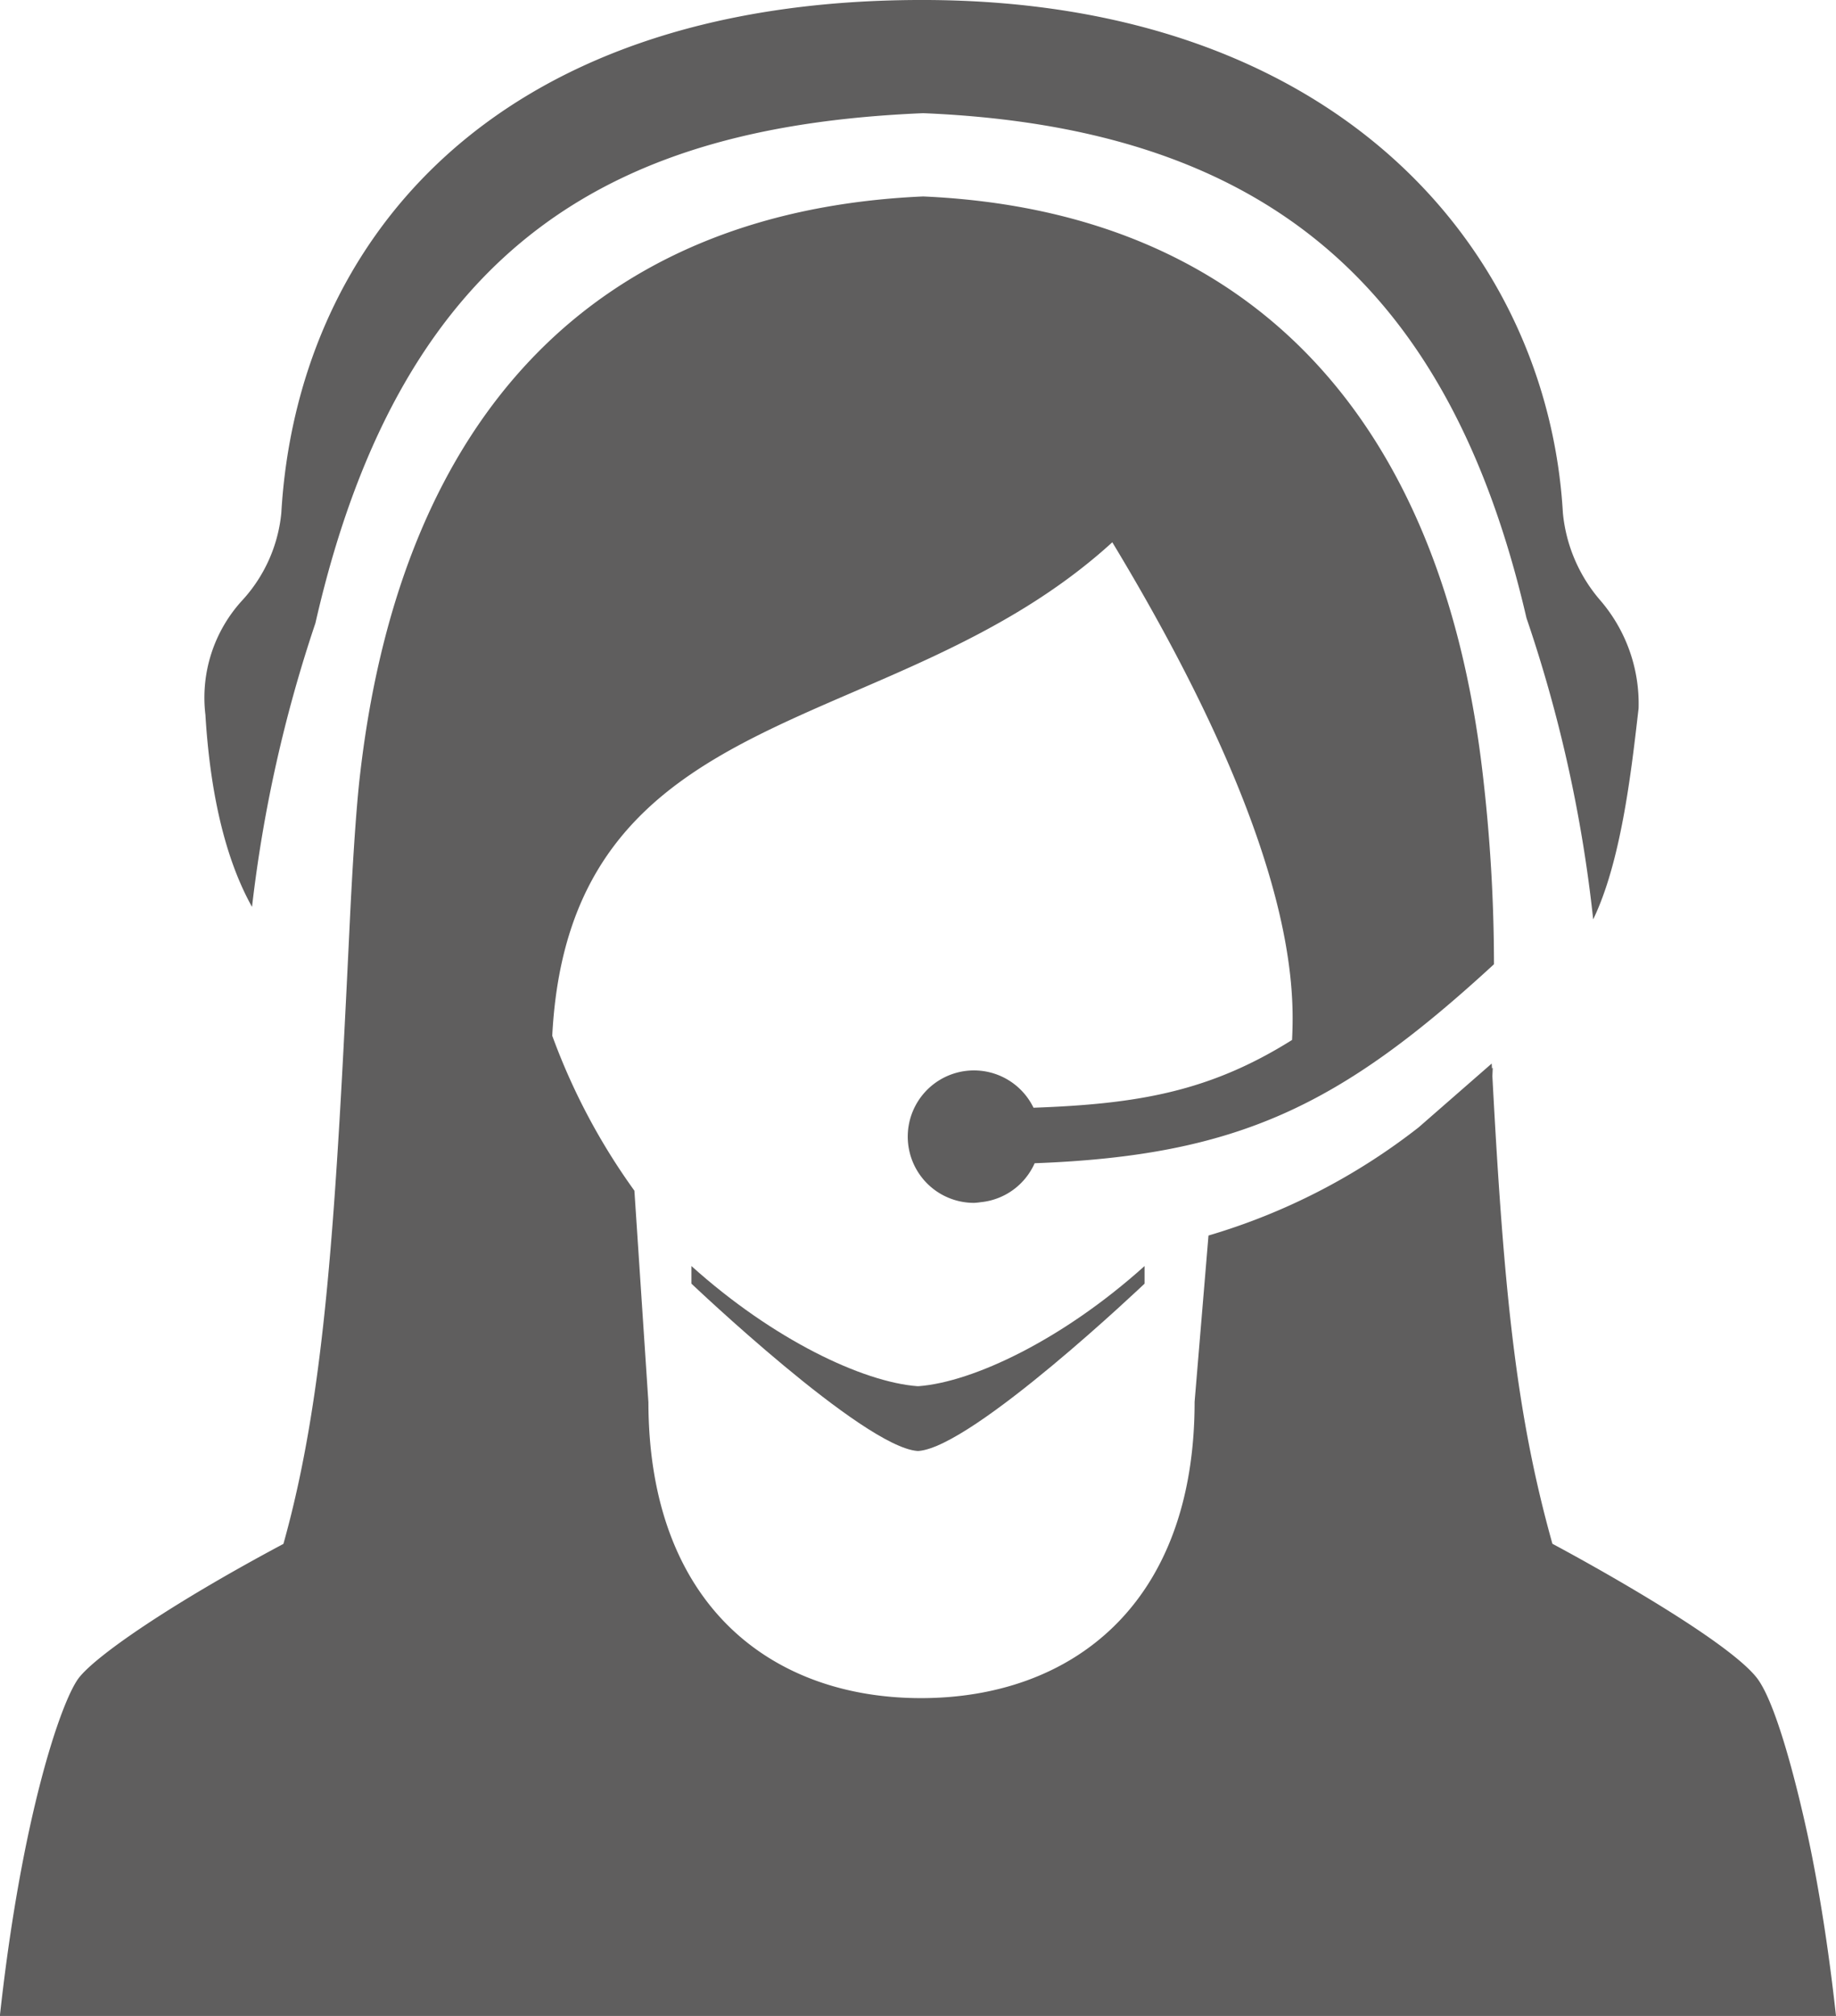
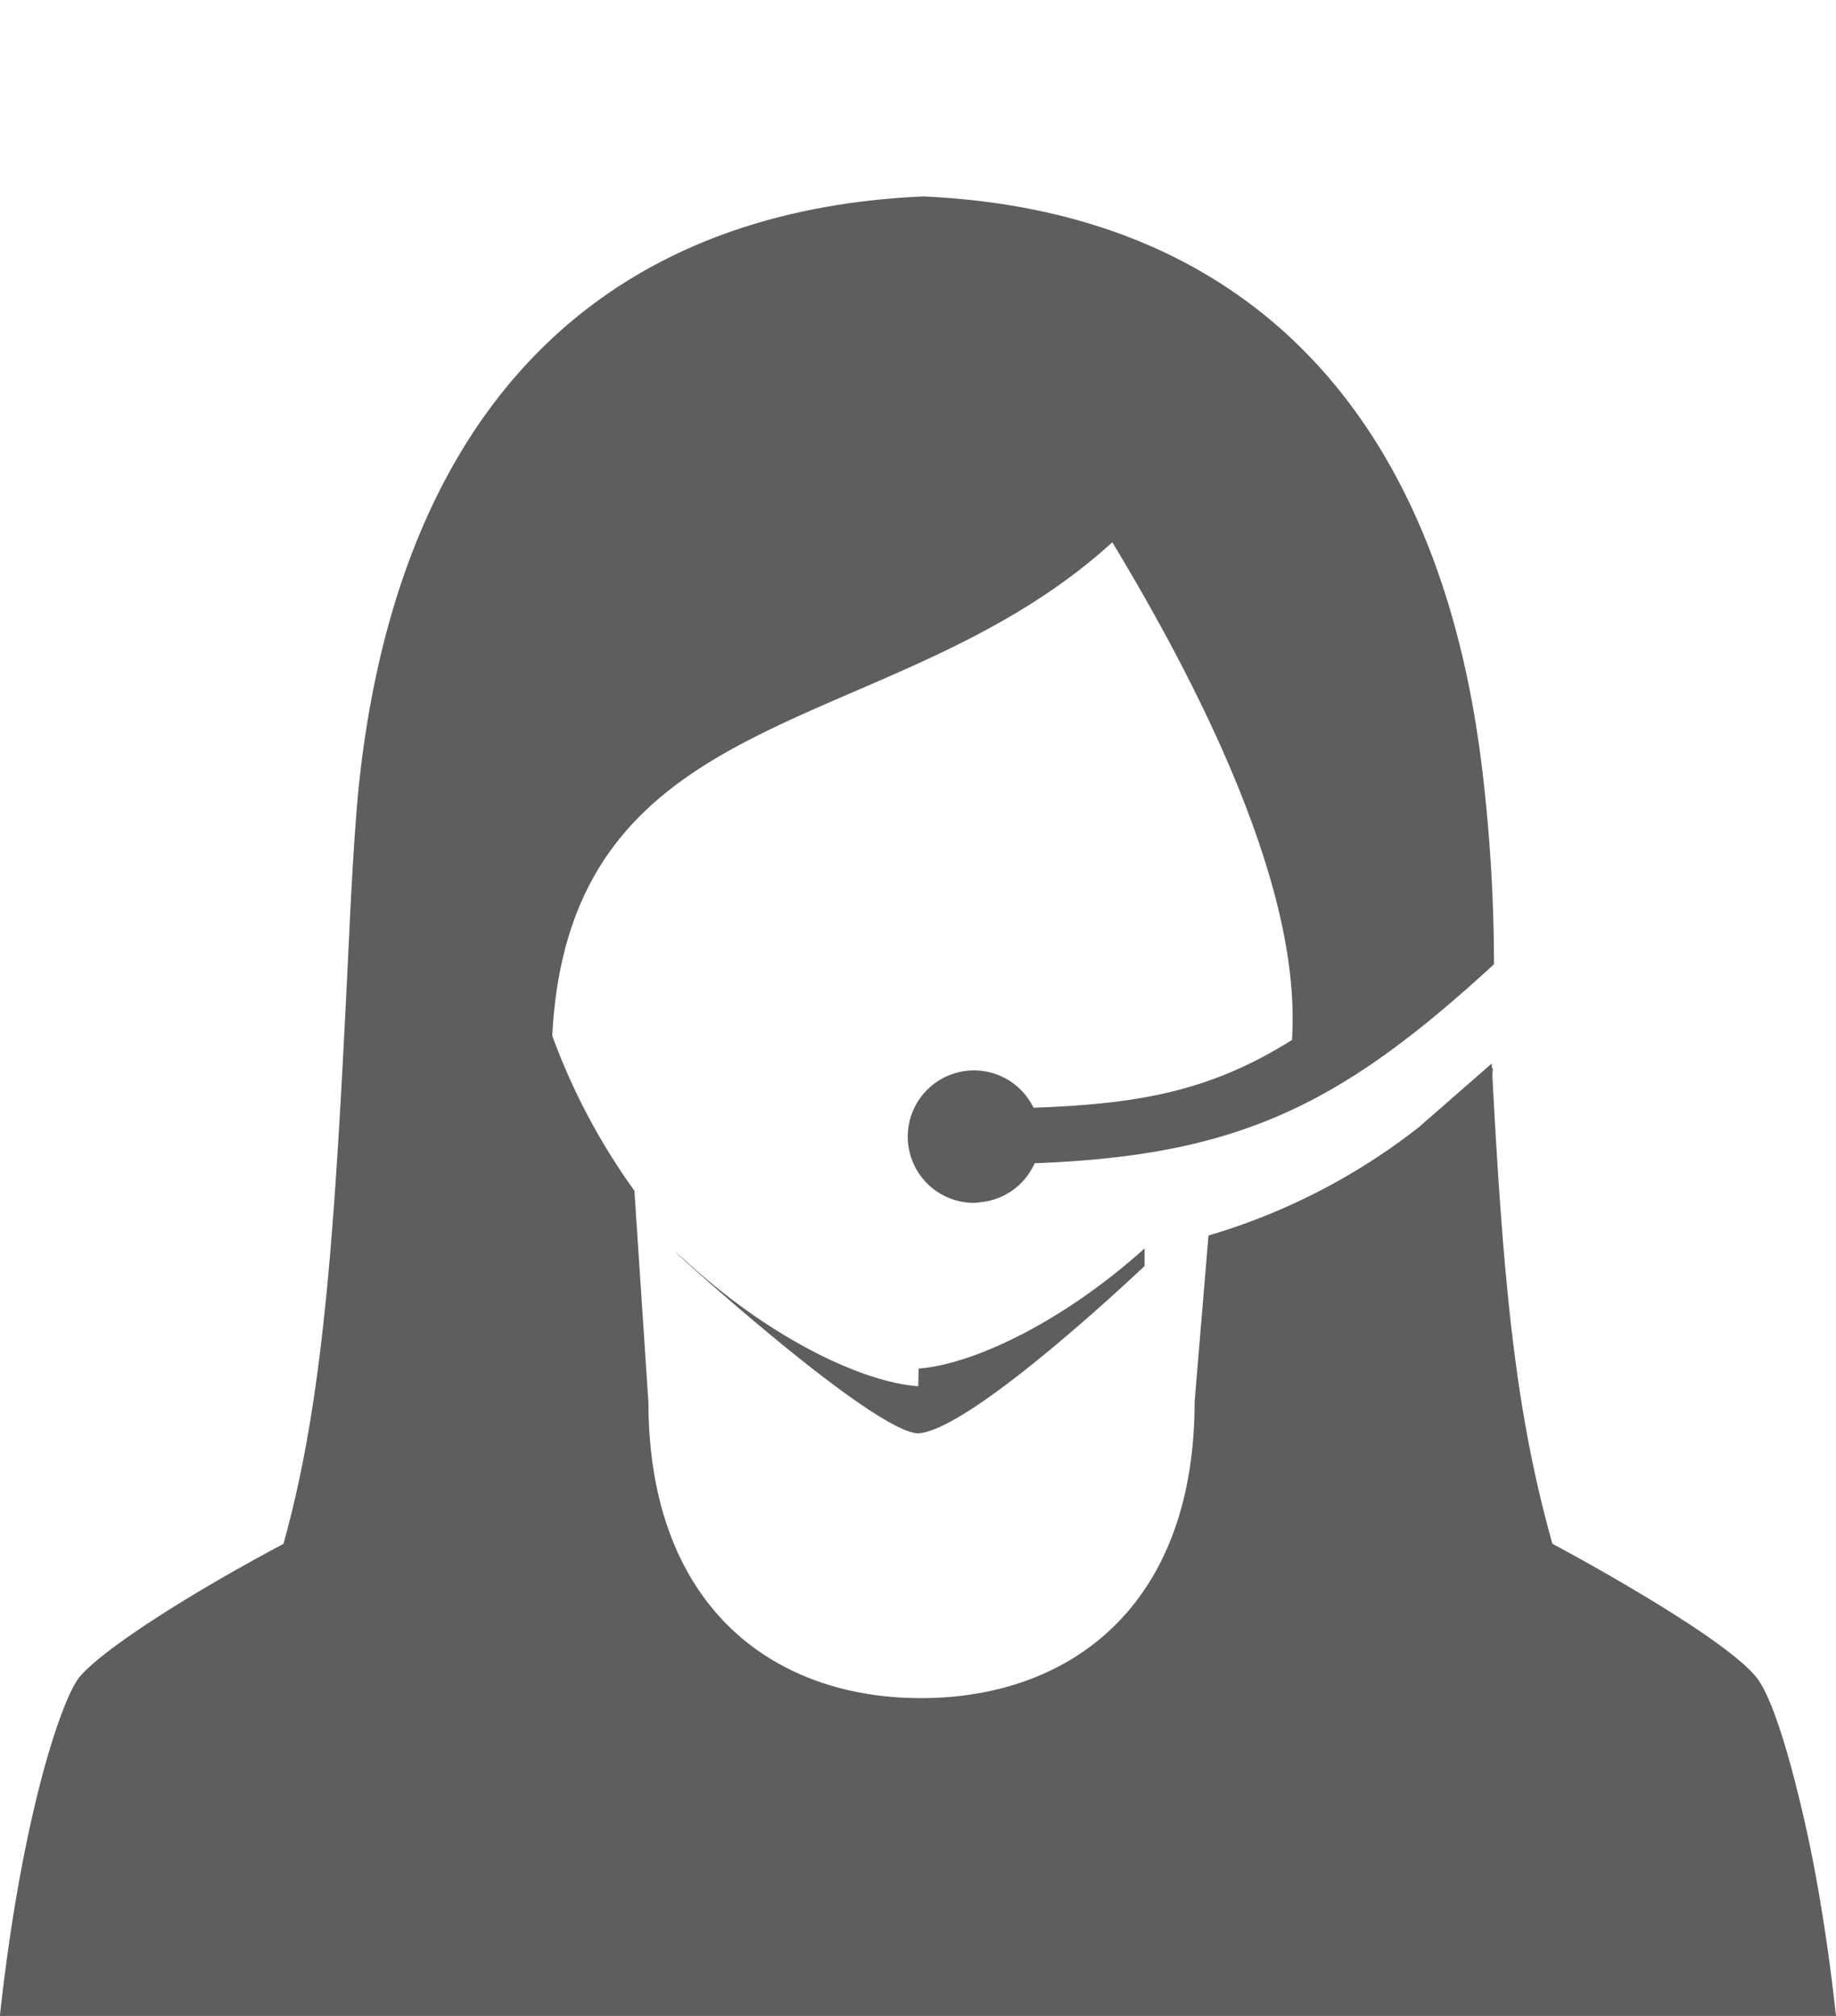
<svg xmlns="http://www.w3.org/2000/svg" width="115.574" height="126.864" viewBox="0 0 115.574 126.864">
  <g id="Customer_Care_Icon" data-name="Customer Care Icon" transform="translate(-669.592 -84.184)">
-     <path id="Path_83" data-name="Path 83" d="M687.309,141.249a87.245,87.245,0,0,1,3.992-17.857c5.567-24.433,19.407-31.25,38.067-32.078l.193-.008.193.008c21.146.934,32.9,10.687,37.78,31.755a87.6,87.6,0,0,1,4.2,18.965c1.734-3.581,2.383-9.161,2.821-12.96l.037-.312a9.961,9.961,0,0,0-2.393-6.781,9.833,9.833,0,0,1-2.372-5.521c-.944-16.365-14.015-32.277-40.337-32.277-27.542,0-39.383,15.781-40.336,32.276a9.467,9.467,0,0,1-2.47,5.513,9.057,9.057,0,0,0-2.309,7.186C684.734,135.1,685.975,138.863,687.309,141.249Z" transform="translate(-1.853)" fill="#5f5e5e" />
-     <path id="Path_84" data-name="Path 84" d="M733.643,182.844l-.016,0-.016,0-.023,0c-3.434-.261-9.074-2.927-14.224-7.561v1.108s10.791,10.267,14.224,10.529l.023,0,.016,0,.016,0,.022,0c3.434-.261,14.225-10.529,14.225-10.529v-1.108c-5.15,4.635-10.791,7.3-14.225,7.561Z" transform="translate(-6.248 -11.436)" fill="#5f5e5e" />
+     <path id="Path_84" data-name="Path 84" d="M733.643,182.844l-.016,0-.016,0-.023,0c-3.434-.261-9.074-2.927-14.224-7.561s10.791,10.267,14.224,10.529l.023,0,.016,0,.016,0,.022,0c3.434-.261,14.225-10.529,14.225-10.529v-1.108c-5.15,4.635-10.791,7.3-14.225,7.561Z" transform="translate(-6.248 -11.436)" fill="#5f5e5e" />
    <path id="Path_85" data-name="Path 85" d="M783.645,202.7c-.464-2.35-2.033-9.385-3.492-11.2-1.913-2.376-10.134-6.954-12.839-8.4-2.248-8.028-3.046-15.577-3.778-29.418.007-.179.017-.352.023-.534l-.049.042c-.005-.1-.011-.2-.017-.308l-4.6,4.016a39.637,39.637,0,0,1-13.228,6.806l-.874,10.463c0,12.815-7.8,18.645-17.226,18.645-9.377,0-17.133-5.818-17.156-18.609l-.882-13.32a40.2,40.2,0,0,1-5.171-9.75c1.109-21.483,21.448-18.461,35.254-31.051,11.651,19.272,11.466,28.066,11.316,31.316-5.2,3.26-9.727,4.03-16.276,4.264a4.167,4.167,0,1,0-3.743,5.987,3.954,3.954,0,0,0,.421-.043,4.157,4.157,0,0,0,3.394-2.451c12.854-.478,19.282-3.662,28.914-12.521a103.431,103.431,0,0,0-.713-12.013c-2.627-22.634-14.871-35.4-35.22-36.3-20.518.91-32.8,13.6-35.437,36.305-.3,2.5-.54,6.964-.65,9.244-.891,18.61-1.522,29.742-4.183,39.237-7.178,3.826-11.863,7.083-12.9,8.461-1.131,1.529-3.593,8.822-4.95,21.244H785.166C784.742,208.942,784.21,205.561,783.645,202.7Z" transform="translate(0 -1.776)" fill="#5f5e5e" />
  </g>
</svg>